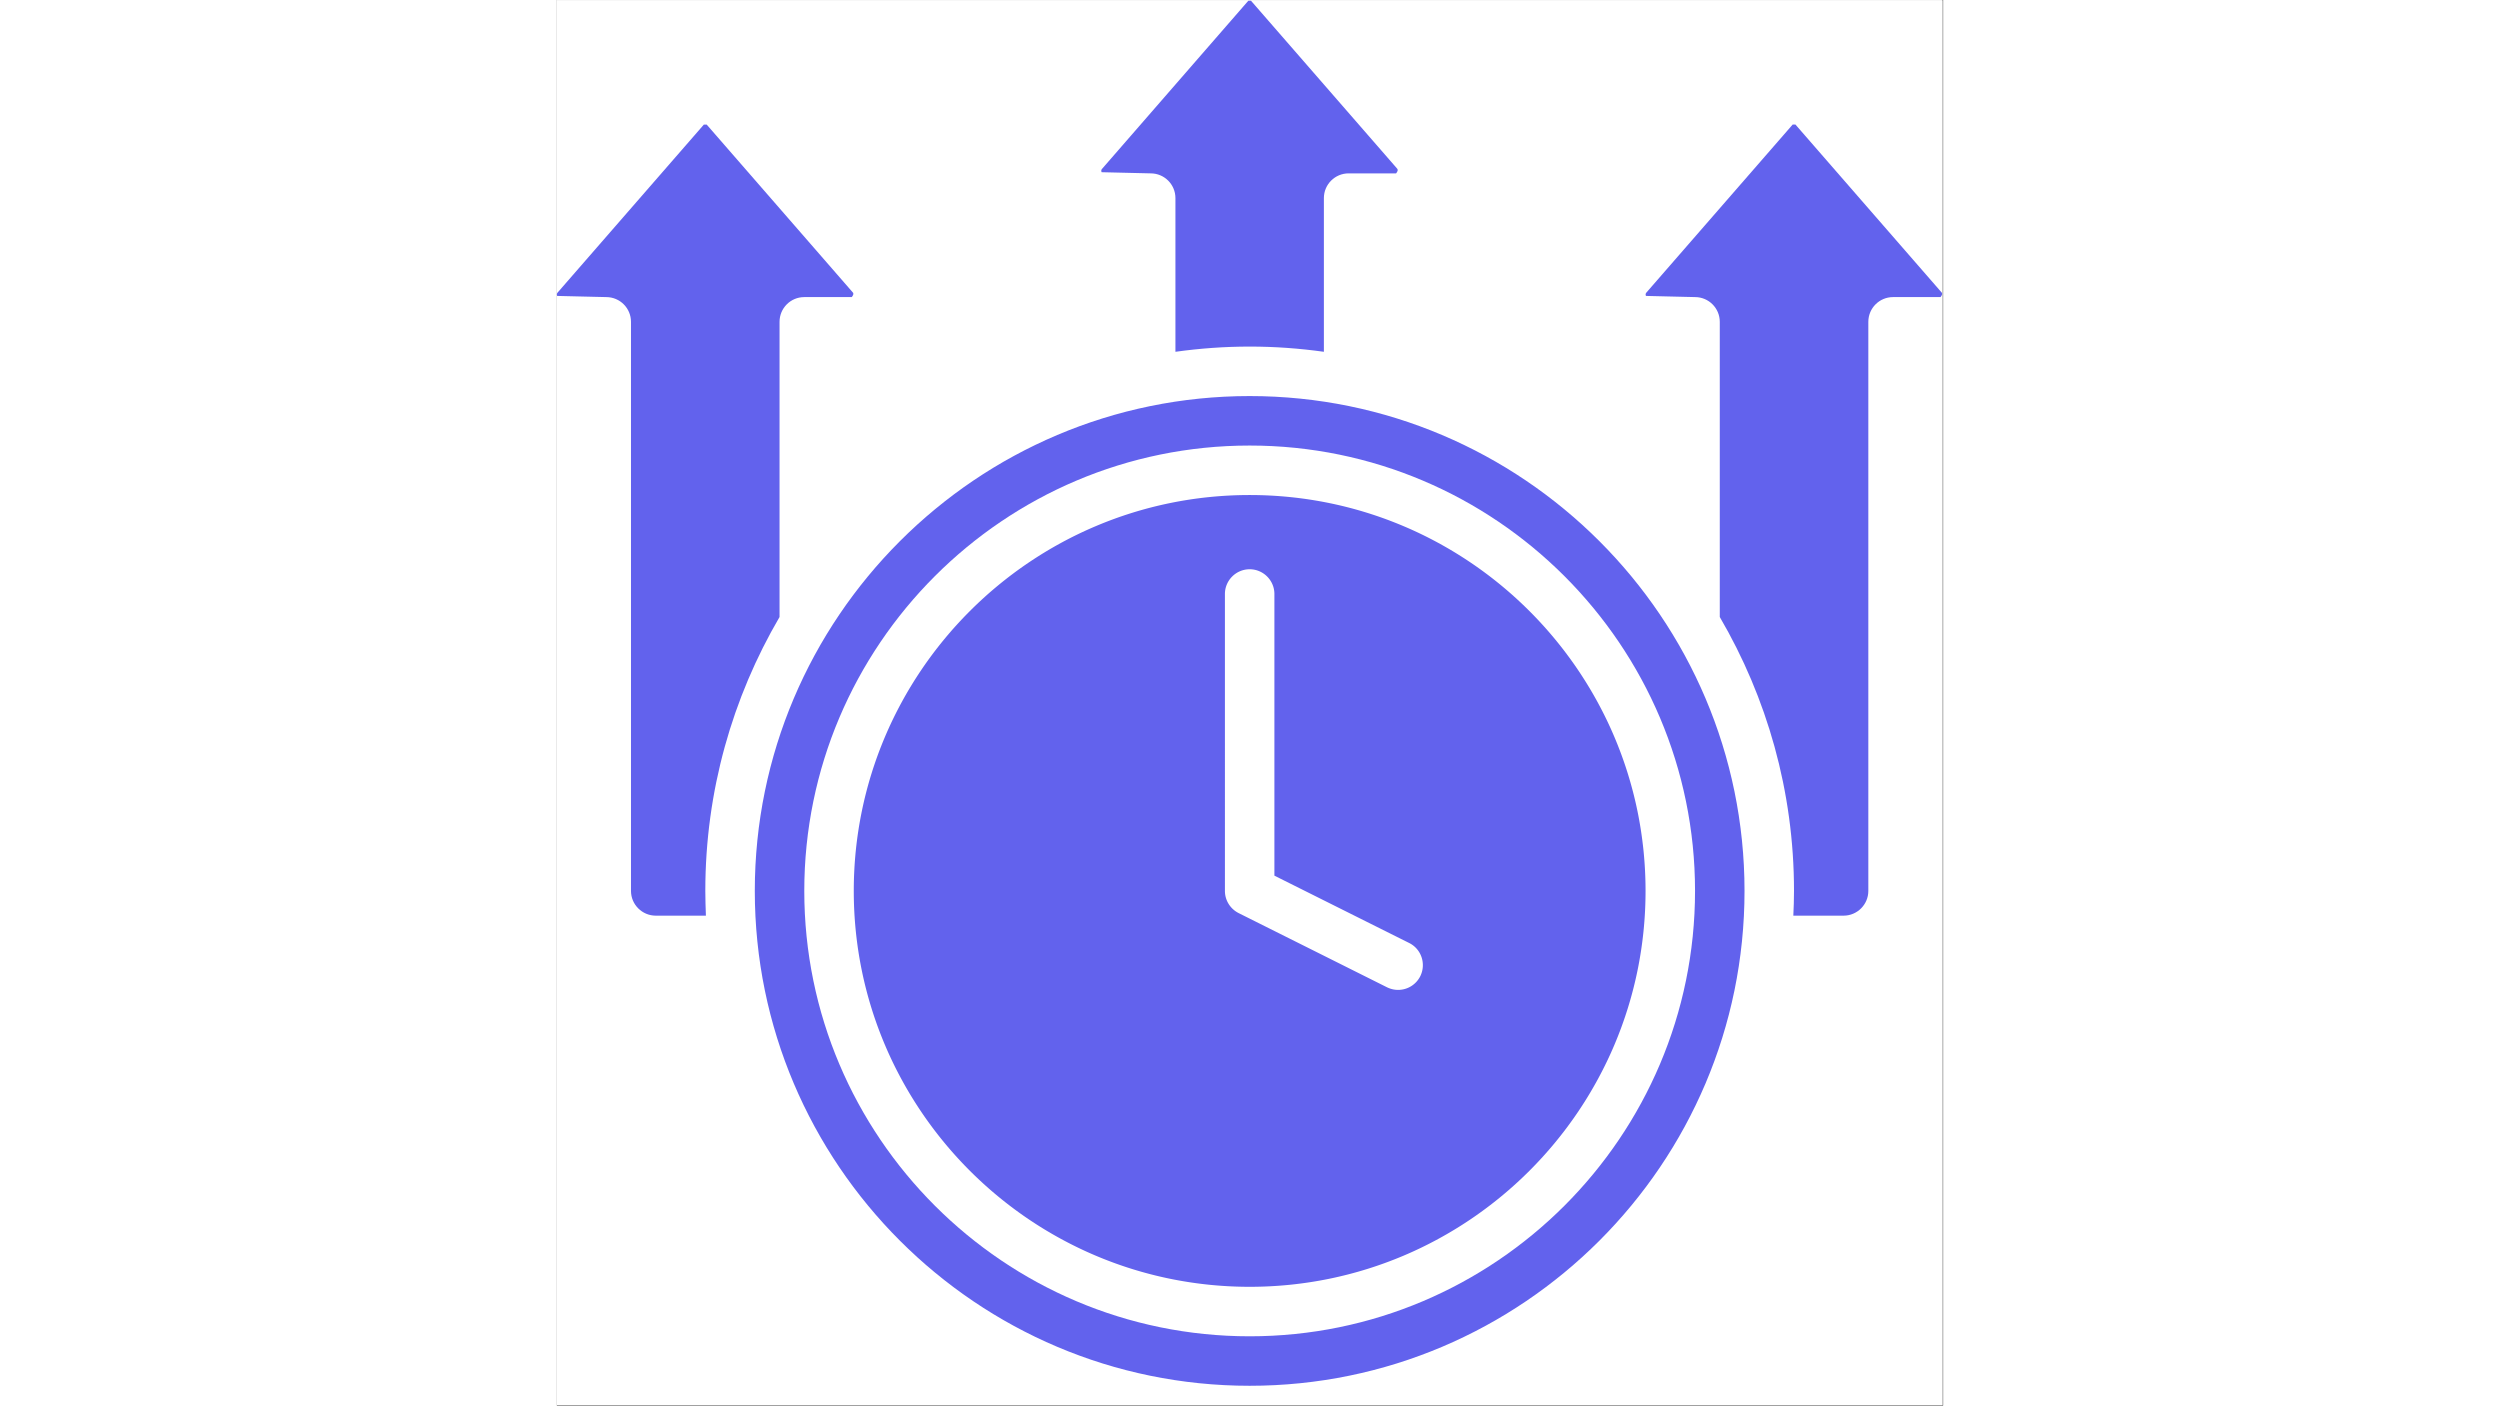
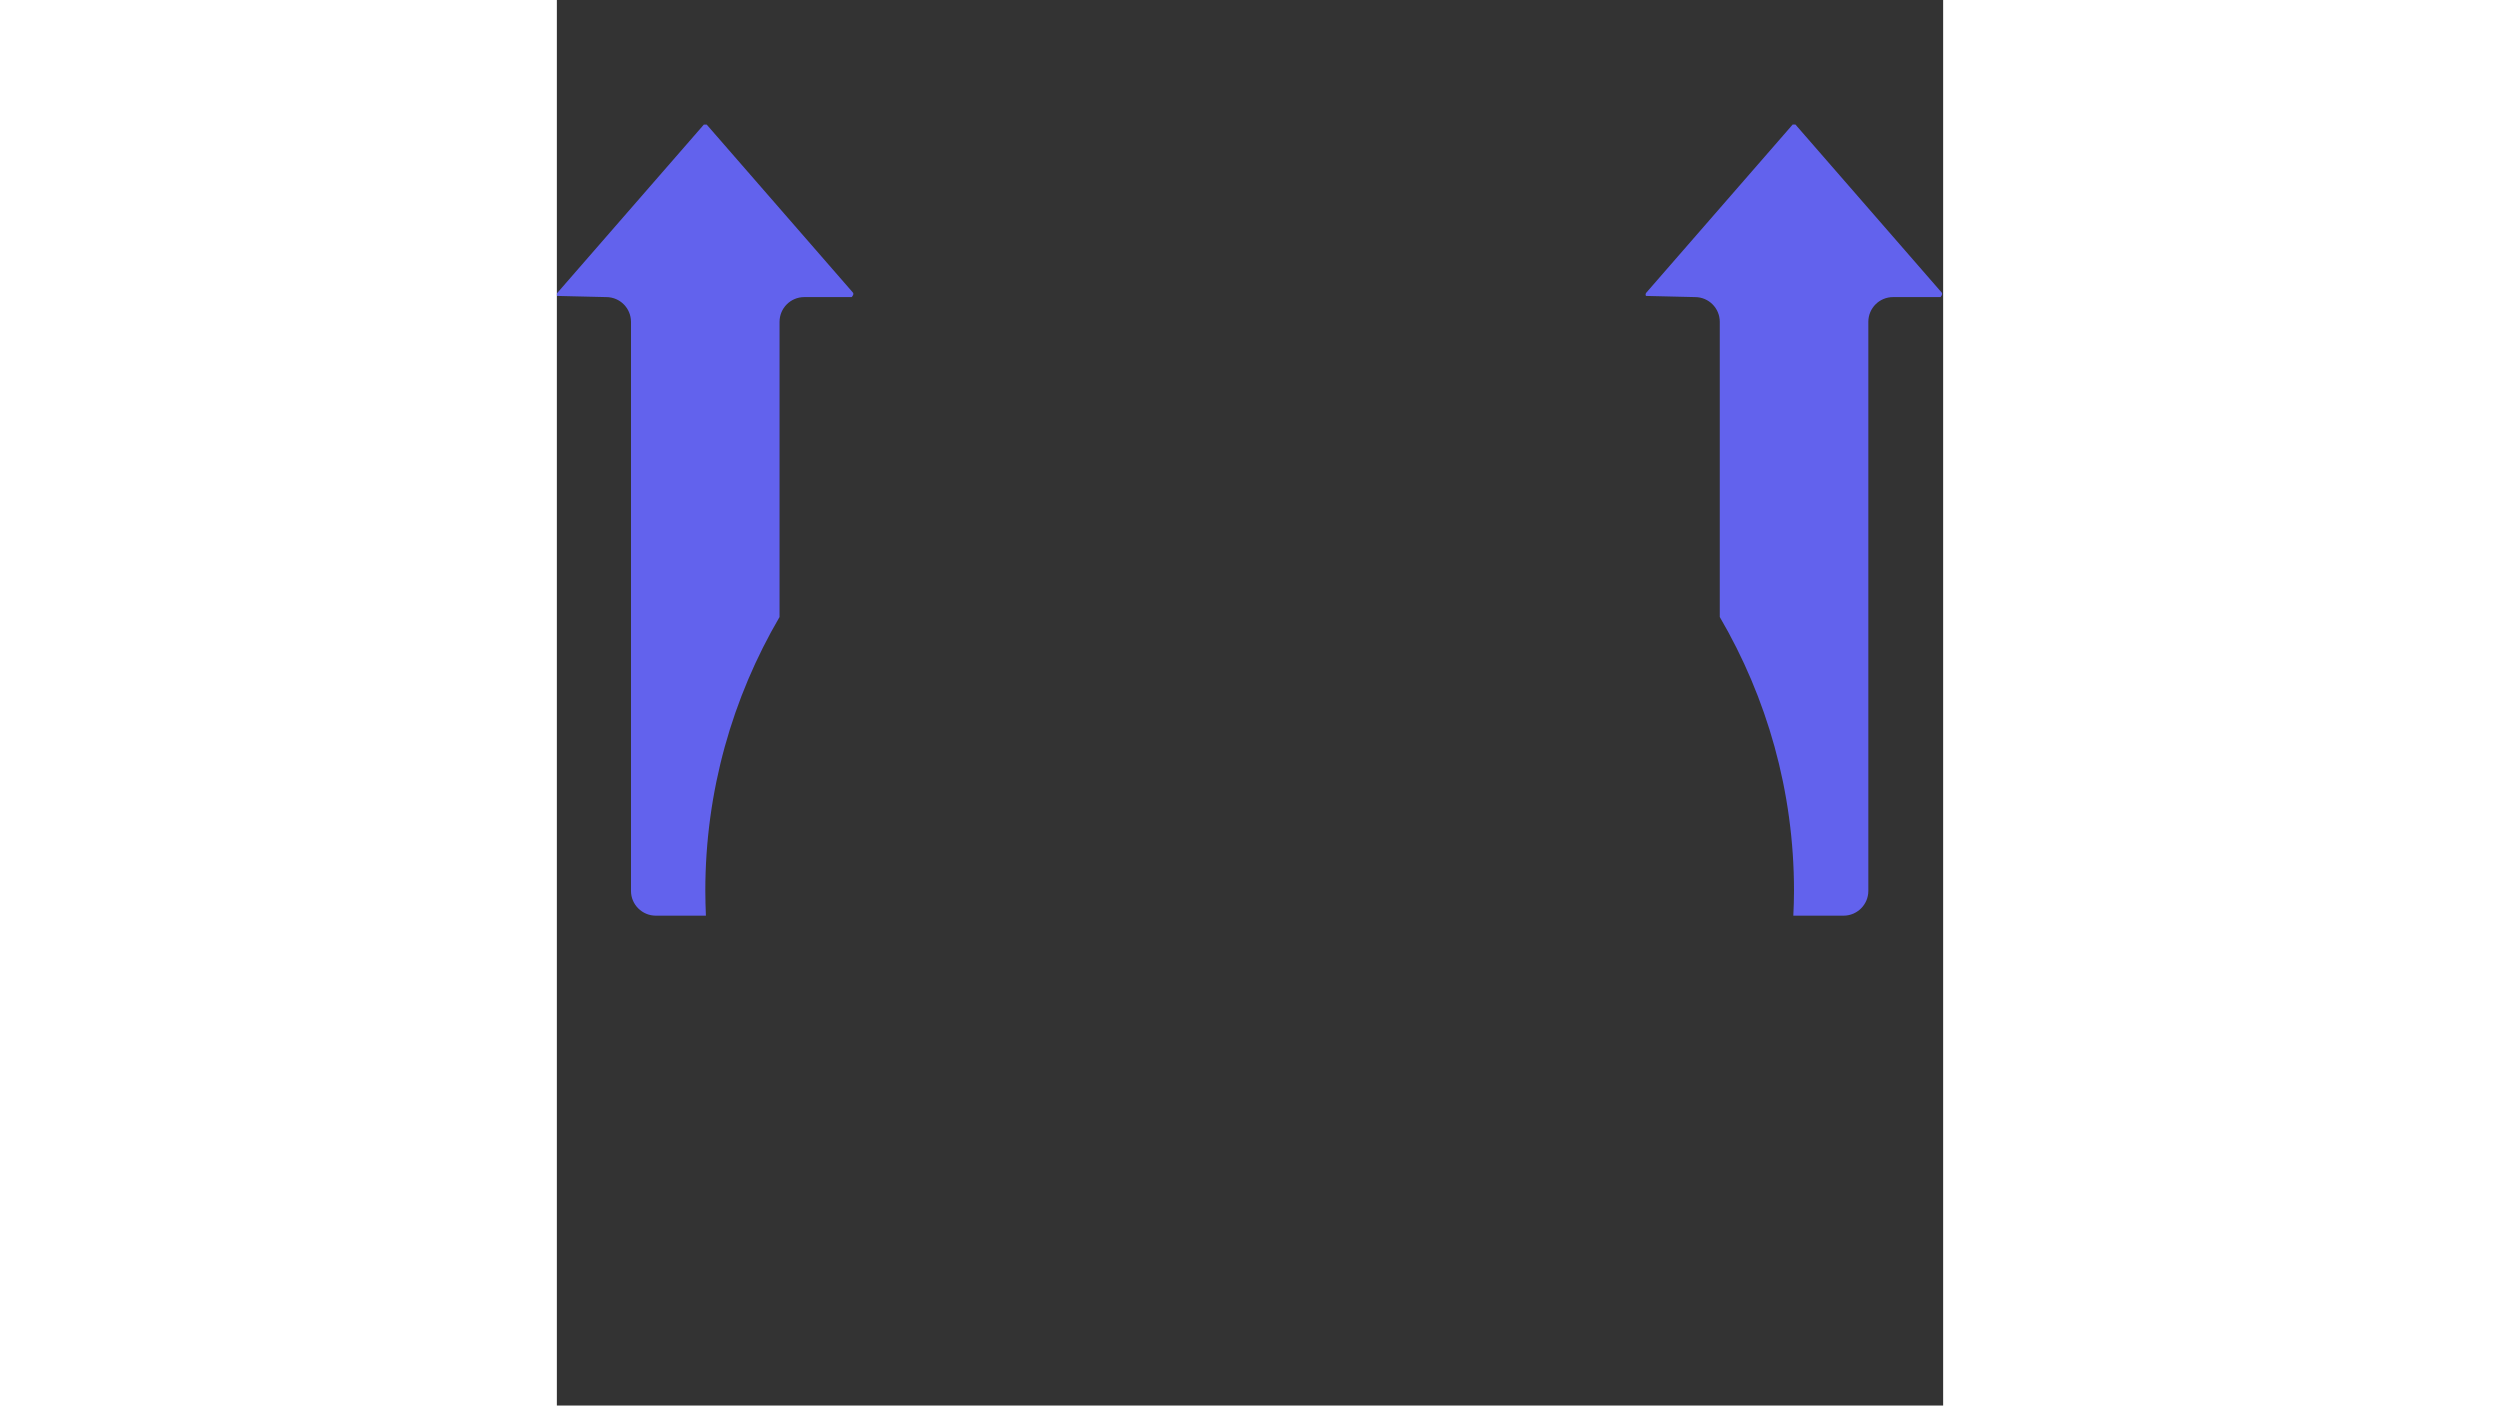
<svg xmlns="http://www.w3.org/2000/svg" width="1366" viewBox="0 0 1024.5 1038.75" height="768" version="1.0">
  <rect x="0" y="0" width="1024.5" height="1038.75" fill="#333333" stroke="none" />
  <defs>
    <clipPath id="a">
      <path d="M0 .129h1024V1038.37H0Zm0 0" />
    </clipPath>
    <clipPath id="b">
-       <path d="M146 292h732v732.129H146Zm0 0" />
-     </clipPath>
+       </clipPath>
    <clipPath id="c">
      <path d="M402 .129h220V260H402Zm0 0" />
    </clipPath>
  </defs>
  <g clip-path="url(#a)" fill="#fff">
-     <path d="M0 .129h1024V1038.37H0Zm0 0" />
-     <path d="M0 .129h1024V1038.37H0Zm0 0" />
+     <path d="M0 .129V1038.37H0Zm0 0" />
  </g>
  <g clip-path="url(#b)">
-     <path fill="#6262ed" d="M512 329.27c181.5 0 329.145 147.644 329.145 329.144S693.5 987.56 512 987.56c-181.5 0-329.145-147.645-329.145-329.145 0-181.5 147.645-329.144 329.145-329.144Zm0 694.859c201.645 0 365.715-164.07 365.715-365.715C877.715 456.77 713.645 292.7 512 292.7c-201.645 0-365.715 164.07-365.715 365.715 0 201.645 164.07 365.715 365.715 365.715" />
-   </g>
-   <path fill="#6262ed" d="M493.715 438.984c0-10.07 8.215-18.285 18.285-18.285s18.285 8.215 18.285 18.285V647.13l99.645 49.785c9 4.5 12.64 15.5 8.14 24.57a18.321 18.321 0 0 1-16.355 10.075c-2.785 0-5.57-.645-8.215-1.93l-109.715-54.86c-6.14-3.14-10.07-9.425-10.07-16.355Zm18.285 512c161.355 0 292.57-131.214 292.57-292.57 0-161.355-131.215-292.57-292.57-292.57s-292.57 131.215-292.57 292.57c0 161.356 131.215 292.57 292.57 292.57" />
+     </g>
  <g clip-path="url(#c)">
-     <path fill="#6262ed" d="M512 256.129c18.645 0 36.93 1.355 54.855 3.855v-113.57c0-10.144 8.215-18.285 18.29-18.285h35.07c1.855-2.285 1.07-3.145.785-3.5L513 .559h-2l-108.07 124.21c-.215.215-1 1.075-.36 2.5l36.285.86c10.075 0 18.29 8.14 18.29 18.285v113.57c17.925-2.5 36.21-3.855 54.855-3.855" />
-   </g>
+     </g>
  <path fill="#6262ed" d="M915.355 92.059h-2.07l-108.07 124.14c-.215.215-1 1.145-.36 2.5l36.29.86c10.14 0 18.285 8.21 18.285 18.285v218.14c34.785 59.5 54.855 128.645 54.855 202.43 0 6.145-.215 12.215-.5 18.285h37.145c10.07 0 18.285-8.215 18.285-18.285v-420.57c0-10.074 8.14-18.285 18.285-18.285h35.07c1.86-2.215 1.075-3.145.785-3.43l-108-124.07M.215 218.7l36.285.859c10.145 0 18.285 8.21 18.285 18.285v420.57c0 10.07 8.215 18.285 18.36 18.285h37c-.215-6.07-.43-12.14-.43-18.285 0-73.785 20.07-142.93 54.855-202.43v-218.14c0-10.074 8.145-18.285 18.285-18.285h35.075c1.855-2.215 1.07-3.145.785-3.43l-108-124.07h-2.07L.57 216.199c-.215.215-.925 1.145-.355 2.5" />
</svg>